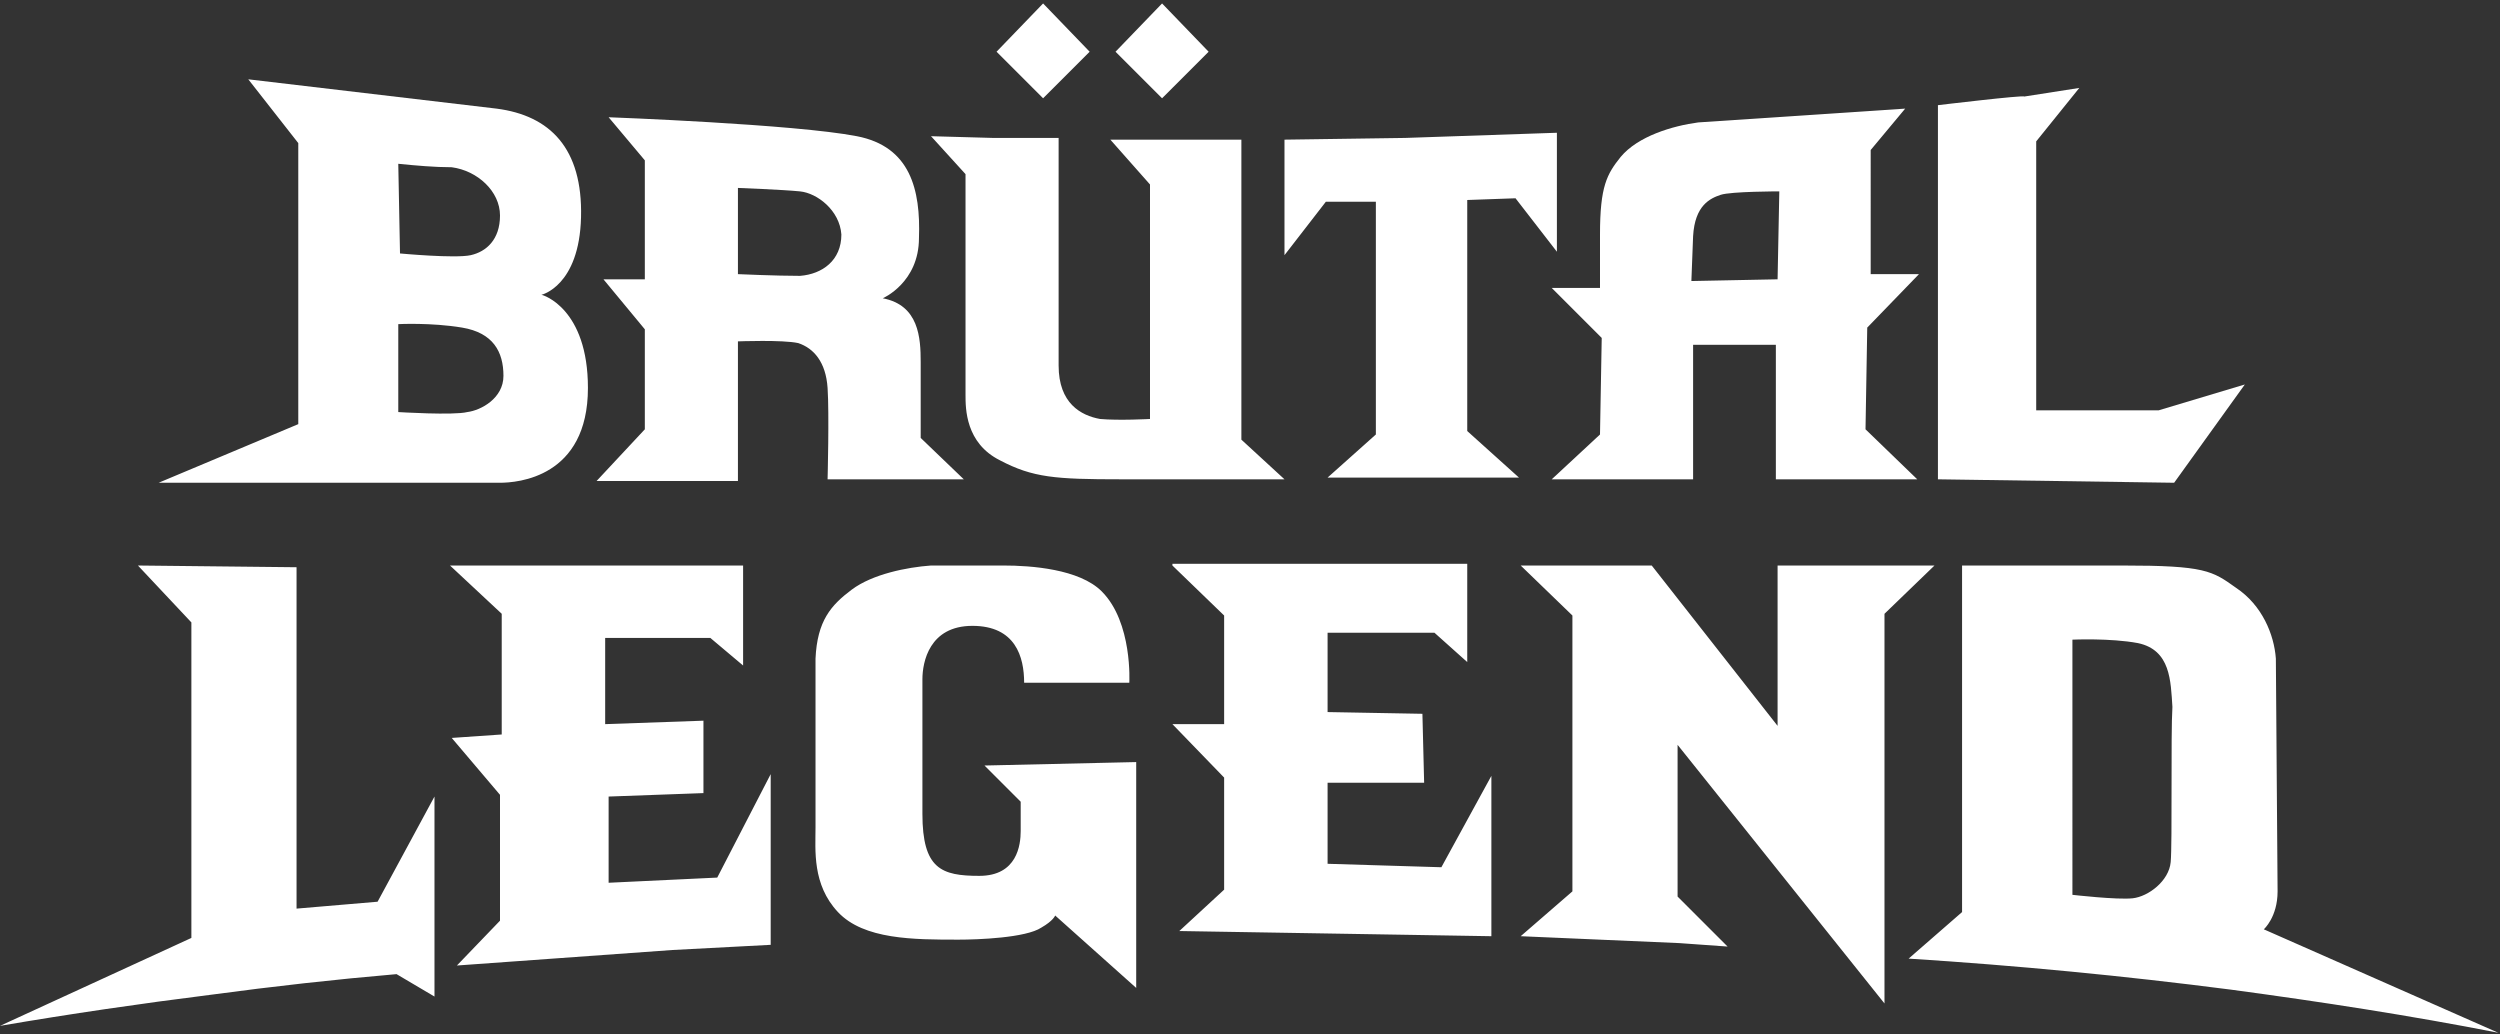
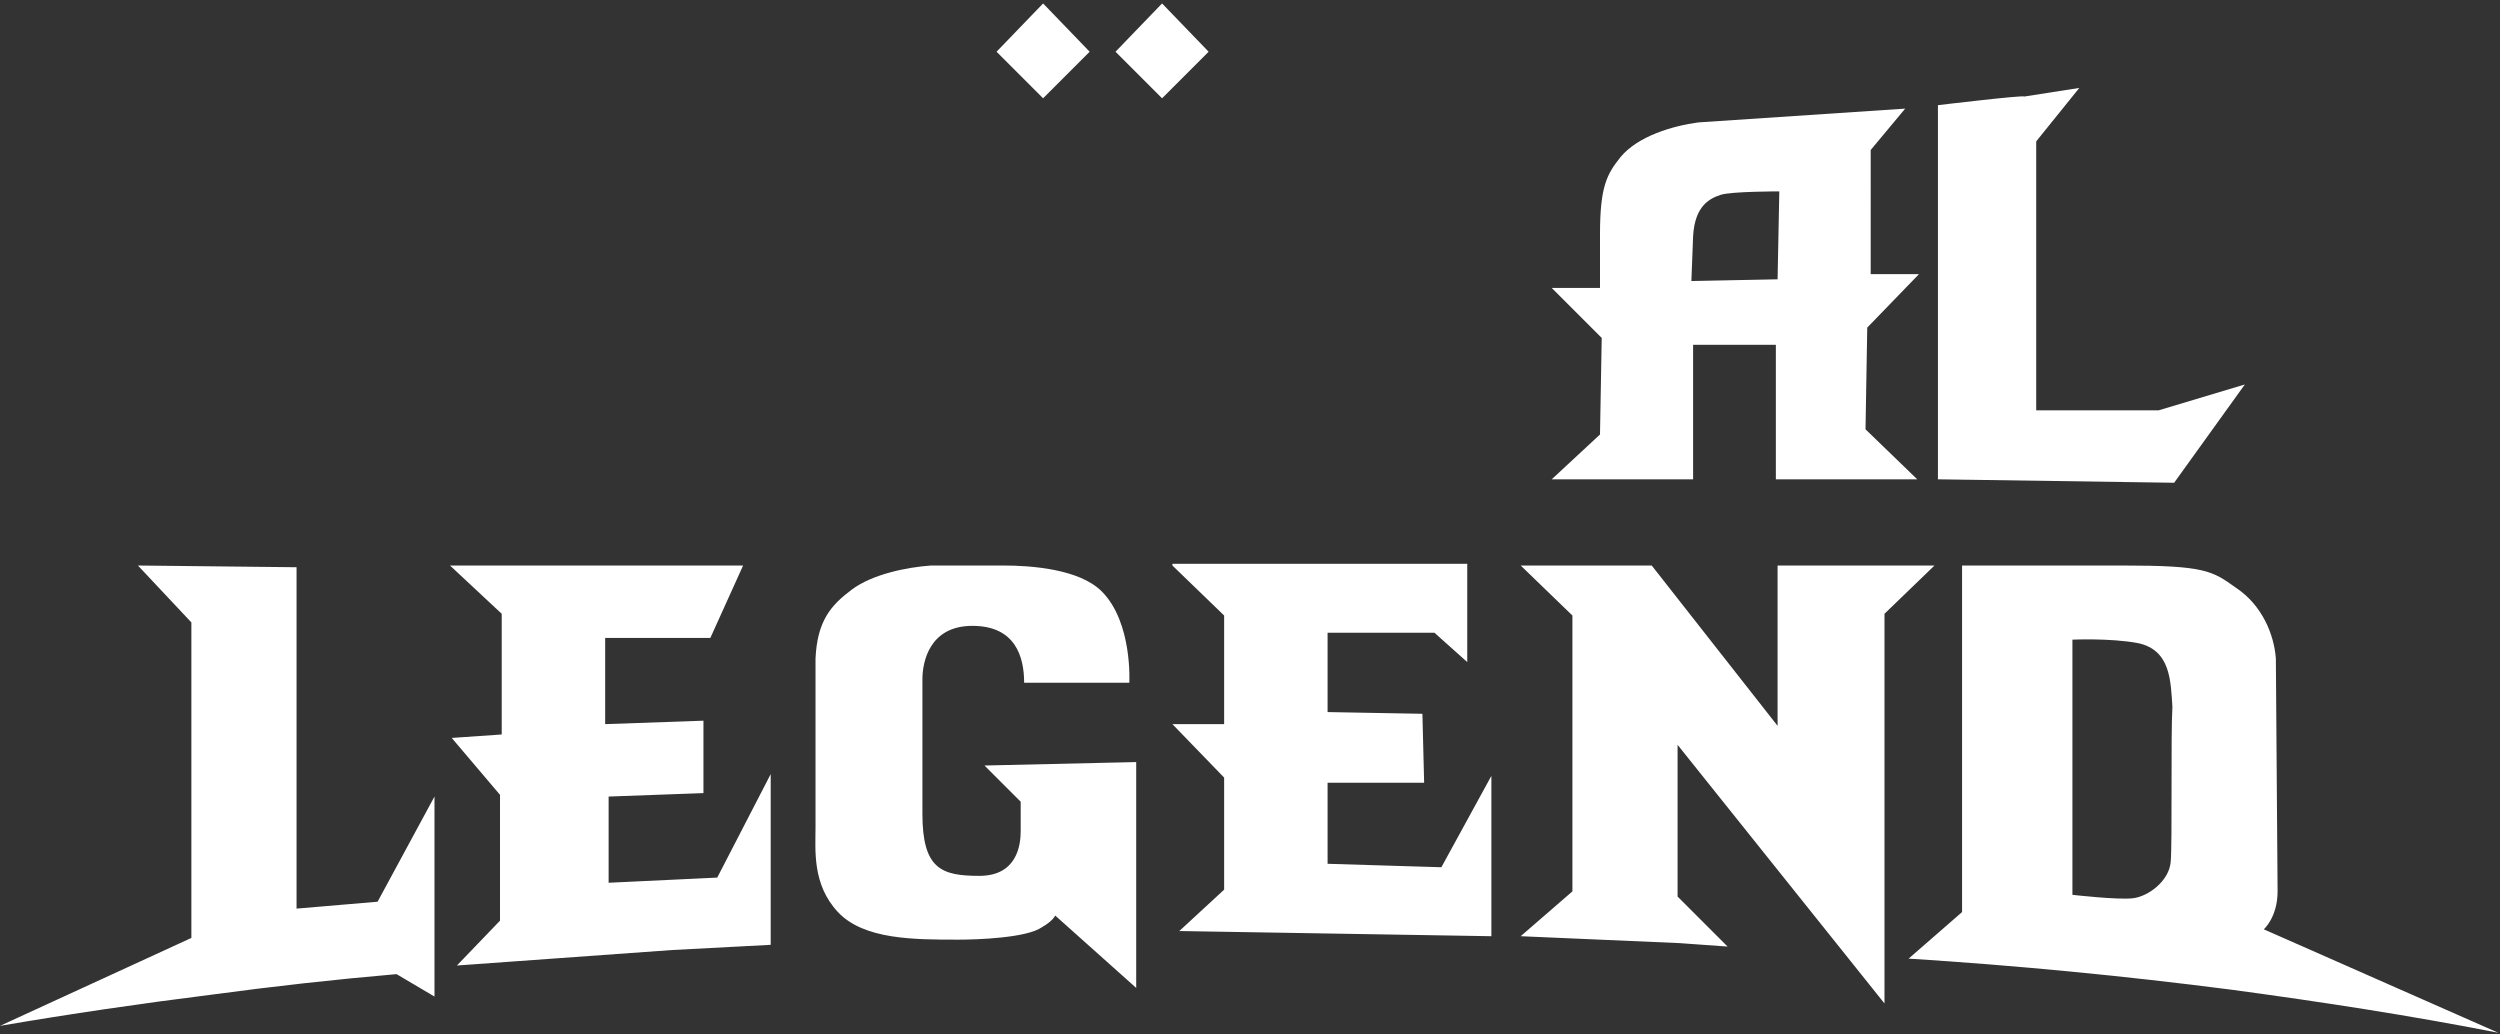
<svg xmlns="http://www.w3.org/2000/svg" id="Layer_1" x="0px" y="0px" viewBox="0 0 145 60" style="enable-background:new 0 0 145 60;" xml:space="preserve">
  <rect x="0" y="0" width="145" height="60" fill="#333333" stroke="none" />
  <style type="text/css"> .st0{fill:#FFFFFF;} </style>
-   <path class="st0" d="M31.4,17.1c0,0,2.2-0.5,2.3-4.5c0.1-4-1.8-5.9-4.9-6.3L14.4,4.6l2.9,3.7v16.3l-8.1,3.4h19.8 c1,0,5.1-0.3,5.1-5.5C34.1,17.9,31.5,17.1,31.4,17.1L31.4,17.1z M23.1,9.5c1,0.1,2.1,0.2,3.1,0.2c1.5,0.2,2.8,1.4,2.8,2.8 s-0.8,2.1-1.7,2.3s-4.1-0.1-4.1-0.1L23.1,9.5L23.1,9.5z M27.1,23.9c-0.8,0.2-4,0-4,0v-5.1c0,0,1.9-0.1,3.7,0.2s2.4,1.4,2.4,2.8 C29.2,23.1,27.9,23.8,27.1,23.9L27.1,23.9z M55.9,27.8l-2.5-2.4V21c0-1.4-0.1-3.3-2.2-3.7c0,0,2.1-0.9,2.1-3.5 c0.1-2.8-0.5-5.3-3.6-5.9c-3.6-0.7-14.4-1.1-14.4-1.1l2.1,2.5v6.9H35l2.4,2.9v5.8l-2.8,3h8.2v-8.1c0,0,2.6-0.1,3.5,0.1 c0.9,0.3,1.6,1.1,1.7,2.6s0,5.3,0,5.3H55.9z M46.4,16c-1.4,0-3.6-0.1-3.6-0.1v-5c0,0,2.6,0.1,3.6,0.2c1,0.1,2.3,1.1,2.4,2.5 C48.8,15.1,47.7,15.9,46.4,16L46.4,16z M61.4,8c-1.2,0-2.5,0-3.8,0L54,7.9l2,2.2v12.8c0,0.8,0,2.8,2,3.8c1.9,1,3.2,1.1,7,1.1h9.5 L72,25.5V8.1h-7.6l2.3,2.6v13.6c0,0-1.8,0.1-2.9,0c-1.1-0.2-2.4-0.9-2.4-3.1L61.4,8 M74.5,8.1v6.7l2.4-3.1h2.9v13.5l-2.8,2.5h11.1 l-3-2.7V11.6l2.8-0.1l2.4,3.1V7.7L81.5,8L74.5,8.1L74.5,8.1z" />
-   <path class="st0" d="M60.5,0.2l-2.7,2.8l2.7,2.7l2.7-2.7L60.5,0.2z M67.4,0.2l-2.7,2.8l2.7,2.7l2.7-2.7L67.4,0.2z M108.3,19l3-3.1 h-2.8V8.7l2-2.4l-12,0.8C97,7.3,95,7.9,94,9.1c-0.8,1-1.2,1.7-1.2,4.5l0,3.1H90l2.9,2.9l-0.1,5.6L90,27.8h8.2v-7.8h4.8v7.8h8.2 l-3-2.9L108.3,19L108.3,19z M103.1,16.2l-5,0.1l0.1-2.6c0.1-1.8,1-2.2,1.6-2.4s3.4-0.2,3.4-0.2L103.1,16.2L103.1,16.2z M112.4,6.1 v21.7l13.7,0.2l4.1-5.7l-5,1.5h-7.1V8.2l2.5-3.1l-3.2,0.5C117.4,5.5,112.4,6.1,112.4,6.1z M8,32.8l9.2,0.1v19.8l4.7-0.4l3.3-6.1 v11.6L23,56.5c-3.5,0.3-7.1,0.7-10.8,1.2C8.2,58.2,4.1,58.8,0,59.5l11.1-5.1V36.1L8,32.8z M26.1,32.8h17v5.8L41.2,37h-6.1v5l5.7-0.2 V46l-5.5,0.2v5l6.3-0.3l3.1-6v9.9L39,55.1l-12.5,0.9l2.5-2.6v-7.3l-2.8-3.3l2.9-0.2v-7C29.1,35.6,26.1,32.8,26.1,32.8z M57.1,44.4 l2.1,2.1v1.7c0,0.8-0.2,2.6-2.4,2.6s-3.3-0.4-3.3-3.6l0-7.8c0-1,0.4-3.1,2.9-3.1s3,1.8,3,3.3l6.1,0c0,0,0.2-3.5-1.6-5.3 c-1.3-1.3-4.1-1.5-5.7-1.5h-0.5l-1.7,0h-0.8l-1.2,0c-1.4,0.1-3.4,0.5-4.6,1.4c-1.2,0.9-2,1.8-2.1,4v9.8c0,1.3-0.2,3.3,1.3,4.9 s4.4,1.6,7,1.6c1.1,0,3.9-0.1,4.8-0.7c0.7-0.4,0.8-0.7,0.8-0.7l4.7,4.2V44.2L57.1,44.4L57.1,44.4z M68,32.8l3,2.9v6.3L68,42l3,3.1 v6.5L68.4,54l18.1,0.3v-9.3l-2.9,5.3L77,50.1v-4.7l5.6,0l-0.1-4L77,41.3v-4.6l6.2,0l1.9,1.7v-5.7H68z M95.8,32.8h-7.6l3,2.9v16 l-3,2.6l9.2,0.4l2.8,0.2l-2.9-2.9v-8.8l12,15l0-22.6l2.9-2.8h-9.1v9.3C103.1,42.1,95.8,32.8,95.8,32.8z M131.3,53.9 c0,0,0.8-0.7,0.8-2.2L132,38.2c-0.1-1.4-0.8-3.1-2.3-4.1c-1.4-1-1.8-1.3-6.6-1.3s-9.3,0-9.3,0v20.1l-3.1,2.7 c6.3,0.4,12.5,1,18.7,1.8c5.2,0.7,10.4,1.5,15.5,2.5L131.3,53.9L131.3,53.9z M125.9,50c-0.1,1.1-1.3,2-2.2,2.1 c-0.9,0.1-3.5-0.2-3.5-0.2V37.1c0,0,2.2-0.1,3.8,0.2c1.9,0.4,1.9,2.2,2,3.7C125.9,42.6,126,48.9,125.9,50L125.9,50z" />
+   <path class="st0" d="M60.5,0.2l-2.7,2.8l2.7,2.7l2.7-2.7L60.5,0.2z M67.4,0.2l-2.7,2.8l2.7,2.7l2.7-2.7L67.4,0.2z M108.3,19l3-3.1 h-2.8V8.7l2-2.4l-12,0.8C97,7.3,95,7.9,94,9.1c-0.8,1-1.2,1.7-1.2,4.5l0,3.1H90l2.9,2.9l-0.1,5.6L90,27.8h8.2v-7.8h4.8v7.8h8.2 l-3-2.9L108.3,19L108.3,19z M103.1,16.2l-5,0.1l0.1-2.6c0.1-1.8,1-2.2,1.6-2.4s3.4-0.2,3.4-0.2L103.1,16.2L103.1,16.2z M112.4,6.1 v21.7l13.7,0.2l4.1-5.7l-5,1.5h-7.1V8.2l2.5-3.1l-3.2,0.5C117.4,5.5,112.4,6.1,112.4,6.1z M8,32.8l9.2,0.1v19.8l4.7-0.4l3.3-6.1 v11.6L23,56.5c-3.5,0.3-7.1,0.7-10.8,1.2C8.2,58.2,4.1,58.8,0,59.5l11.1-5.1V36.1L8,32.8z M26.1,32.8h17L41.2,37h-6.1v5l5.7-0.2 V46l-5.5,0.2v5l6.3-0.3l3.1-6v9.9L39,55.1l-12.5,0.9l2.5-2.6v-7.3l-2.8-3.3l2.9-0.2v-7C29.1,35.6,26.1,32.8,26.1,32.8z M57.1,44.4 l2.1,2.1v1.7c0,0.8-0.2,2.6-2.4,2.6s-3.3-0.4-3.3-3.6l0-7.8c0-1,0.4-3.1,2.9-3.1s3,1.8,3,3.3l6.1,0c0,0,0.2-3.5-1.6-5.3 c-1.3-1.3-4.1-1.5-5.7-1.5h-0.5l-1.7,0h-0.8l-1.2,0c-1.4,0.1-3.4,0.5-4.6,1.4c-1.2,0.9-2,1.8-2.1,4v9.8c0,1.3-0.2,3.3,1.3,4.9 s4.4,1.6,7,1.6c1.1,0,3.9-0.1,4.8-0.7c0.7-0.4,0.8-0.7,0.8-0.7l4.7,4.2V44.2L57.1,44.4L57.1,44.4z M68,32.8l3,2.9v6.3L68,42l3,3.1 v6.5L68.4,54l18.1,0.3v-9.3l-2.9,5.3L77,50.1v-4.7l5.6,0l-0.1-4L77,41.3v-4.6l6.2,0l1.9,1.7v-5.7H68z M95.8,32.8h-7.6l3,2.9v16 l-3,2.6l9.2,0.4l2.8,0.2l-2.9-2.9v-8.8l12,15l0-22.6l2.9-2.8h-9.1v9.3C103.1,42.1,95.8,32.8,95.8,32.8z M131.3,53.9 c0,0,0.8-0.7,0.8-2.2L132,38.2c-0.1-1.4-0.8-3.1-2.3-4.1c-1.4-1-1.8-1.3-6.6-1.3s-9.3,0-9.3,0v20.1l-3.1,2.7 c6.3,0.4,12.5,1,18.7,1.8c5.2,0.7,10.4,1.5,15.5,2.5L131.3,53.9L131.3,53.9z M125.9,50c-0.1,1.1-1.3,2-2.2,2.1 c-0.9,0.1-3.5-0.2-3.5-0.2V37.1c0,0,2.2-0.1,3.8,0.2c1.9,0.4,1.9,2.2,2,3.7C125.9,42.6,126,48.9,125.9,50L125.9,50z" />
</svg>